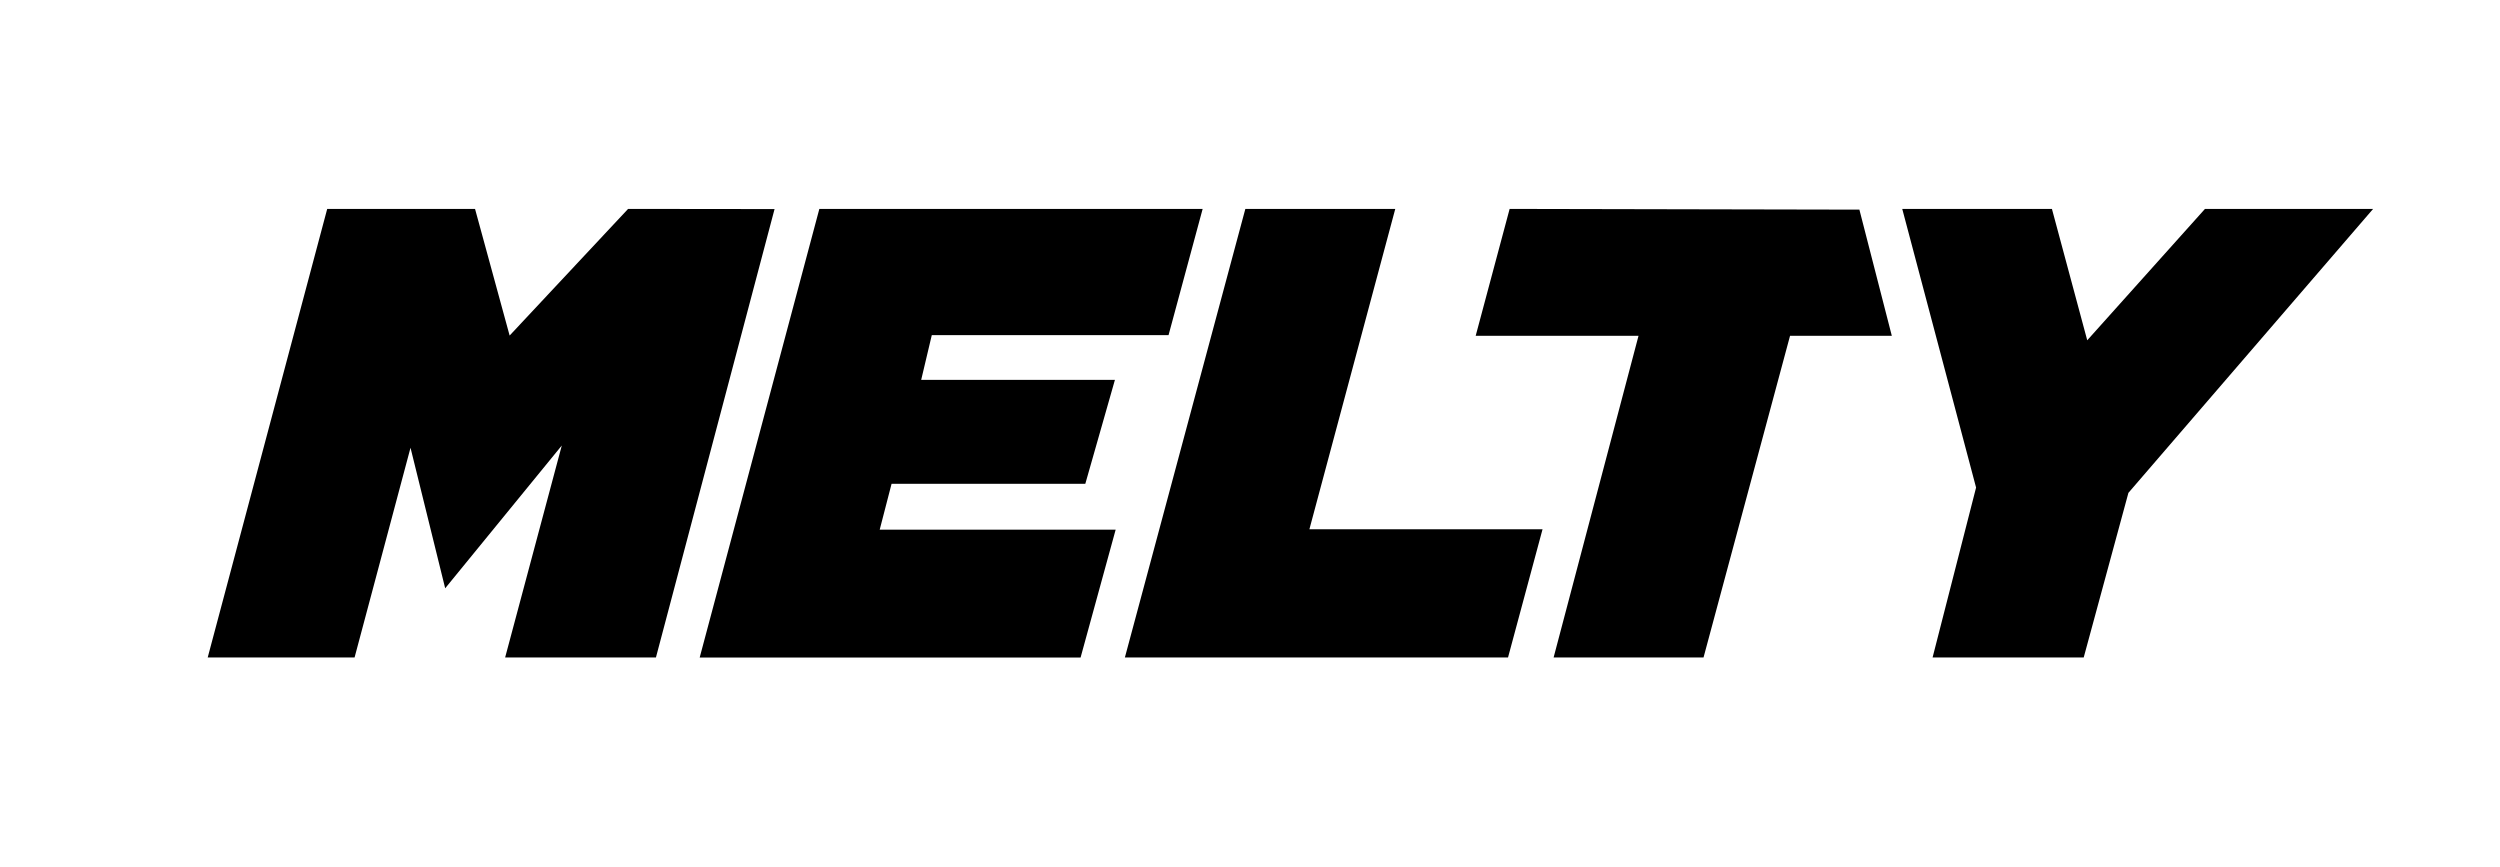
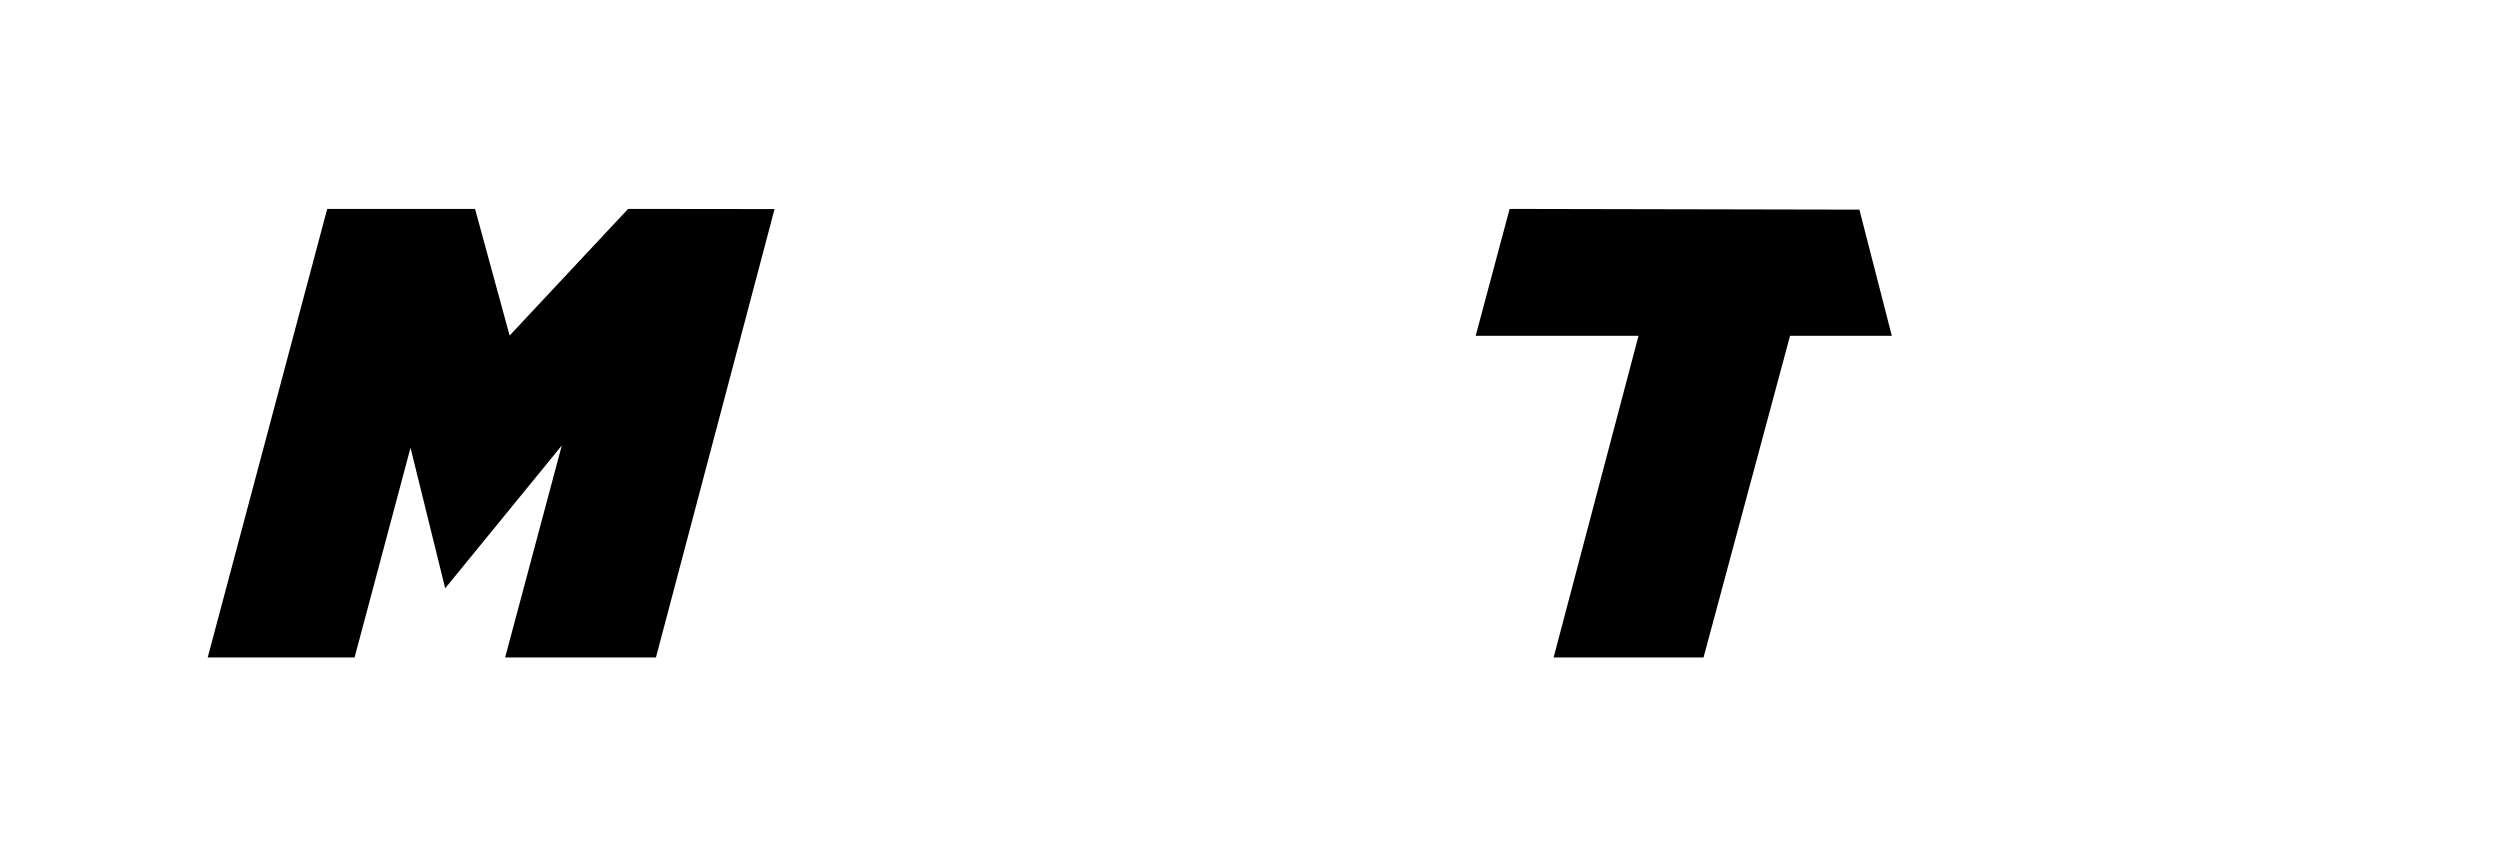
<svg xmlns="http://www.w3.org/2000/svg" version="1.1" x="0px" y="0px" viewBox="0 0 3115 1080" xml:space="preserve">
-   <path fill="#000000" d="M1020.9,260.3h477.6L1456,417.6h-295l-13.2,55.7h241.4l-36.9,129.5h-241.4l-14.8,57.2h294l-43.7,159.3H871.8L1020.9,260.3z" />
-   <path fill="#000000" d="M1551.7,260.3h186.8l-107,399.2h290.5L1879,819.2h-477.4L1551.7,260.3z" />
-   <polygon fill="#000000" points="2462.2,607.5 2408,819.2 2596.3,819.2 2652,614.1 2956.9,260.3 2747.4,260.3 2600.7,424 2556.7,260.3 2370.2,260.3" />
  <polygon fill="#000000" points="782.6,260.3 635,418.1 591.9,260.3 407.7,260.3 258.8,819.2 441.8,819.2 511.5,557.9 554.7,733 700,555.1     629.4,819.2 817.3,819.2 965.1,260.5 " />
  <polygon fill="#000000" points="2316.8,261.2 1881,260.3 1838.7,418.4 2041.6,418.4 1935.8,819.2 2122.6,819.2 2230.4,418.4 2357.2,418.4 " />
</svg>